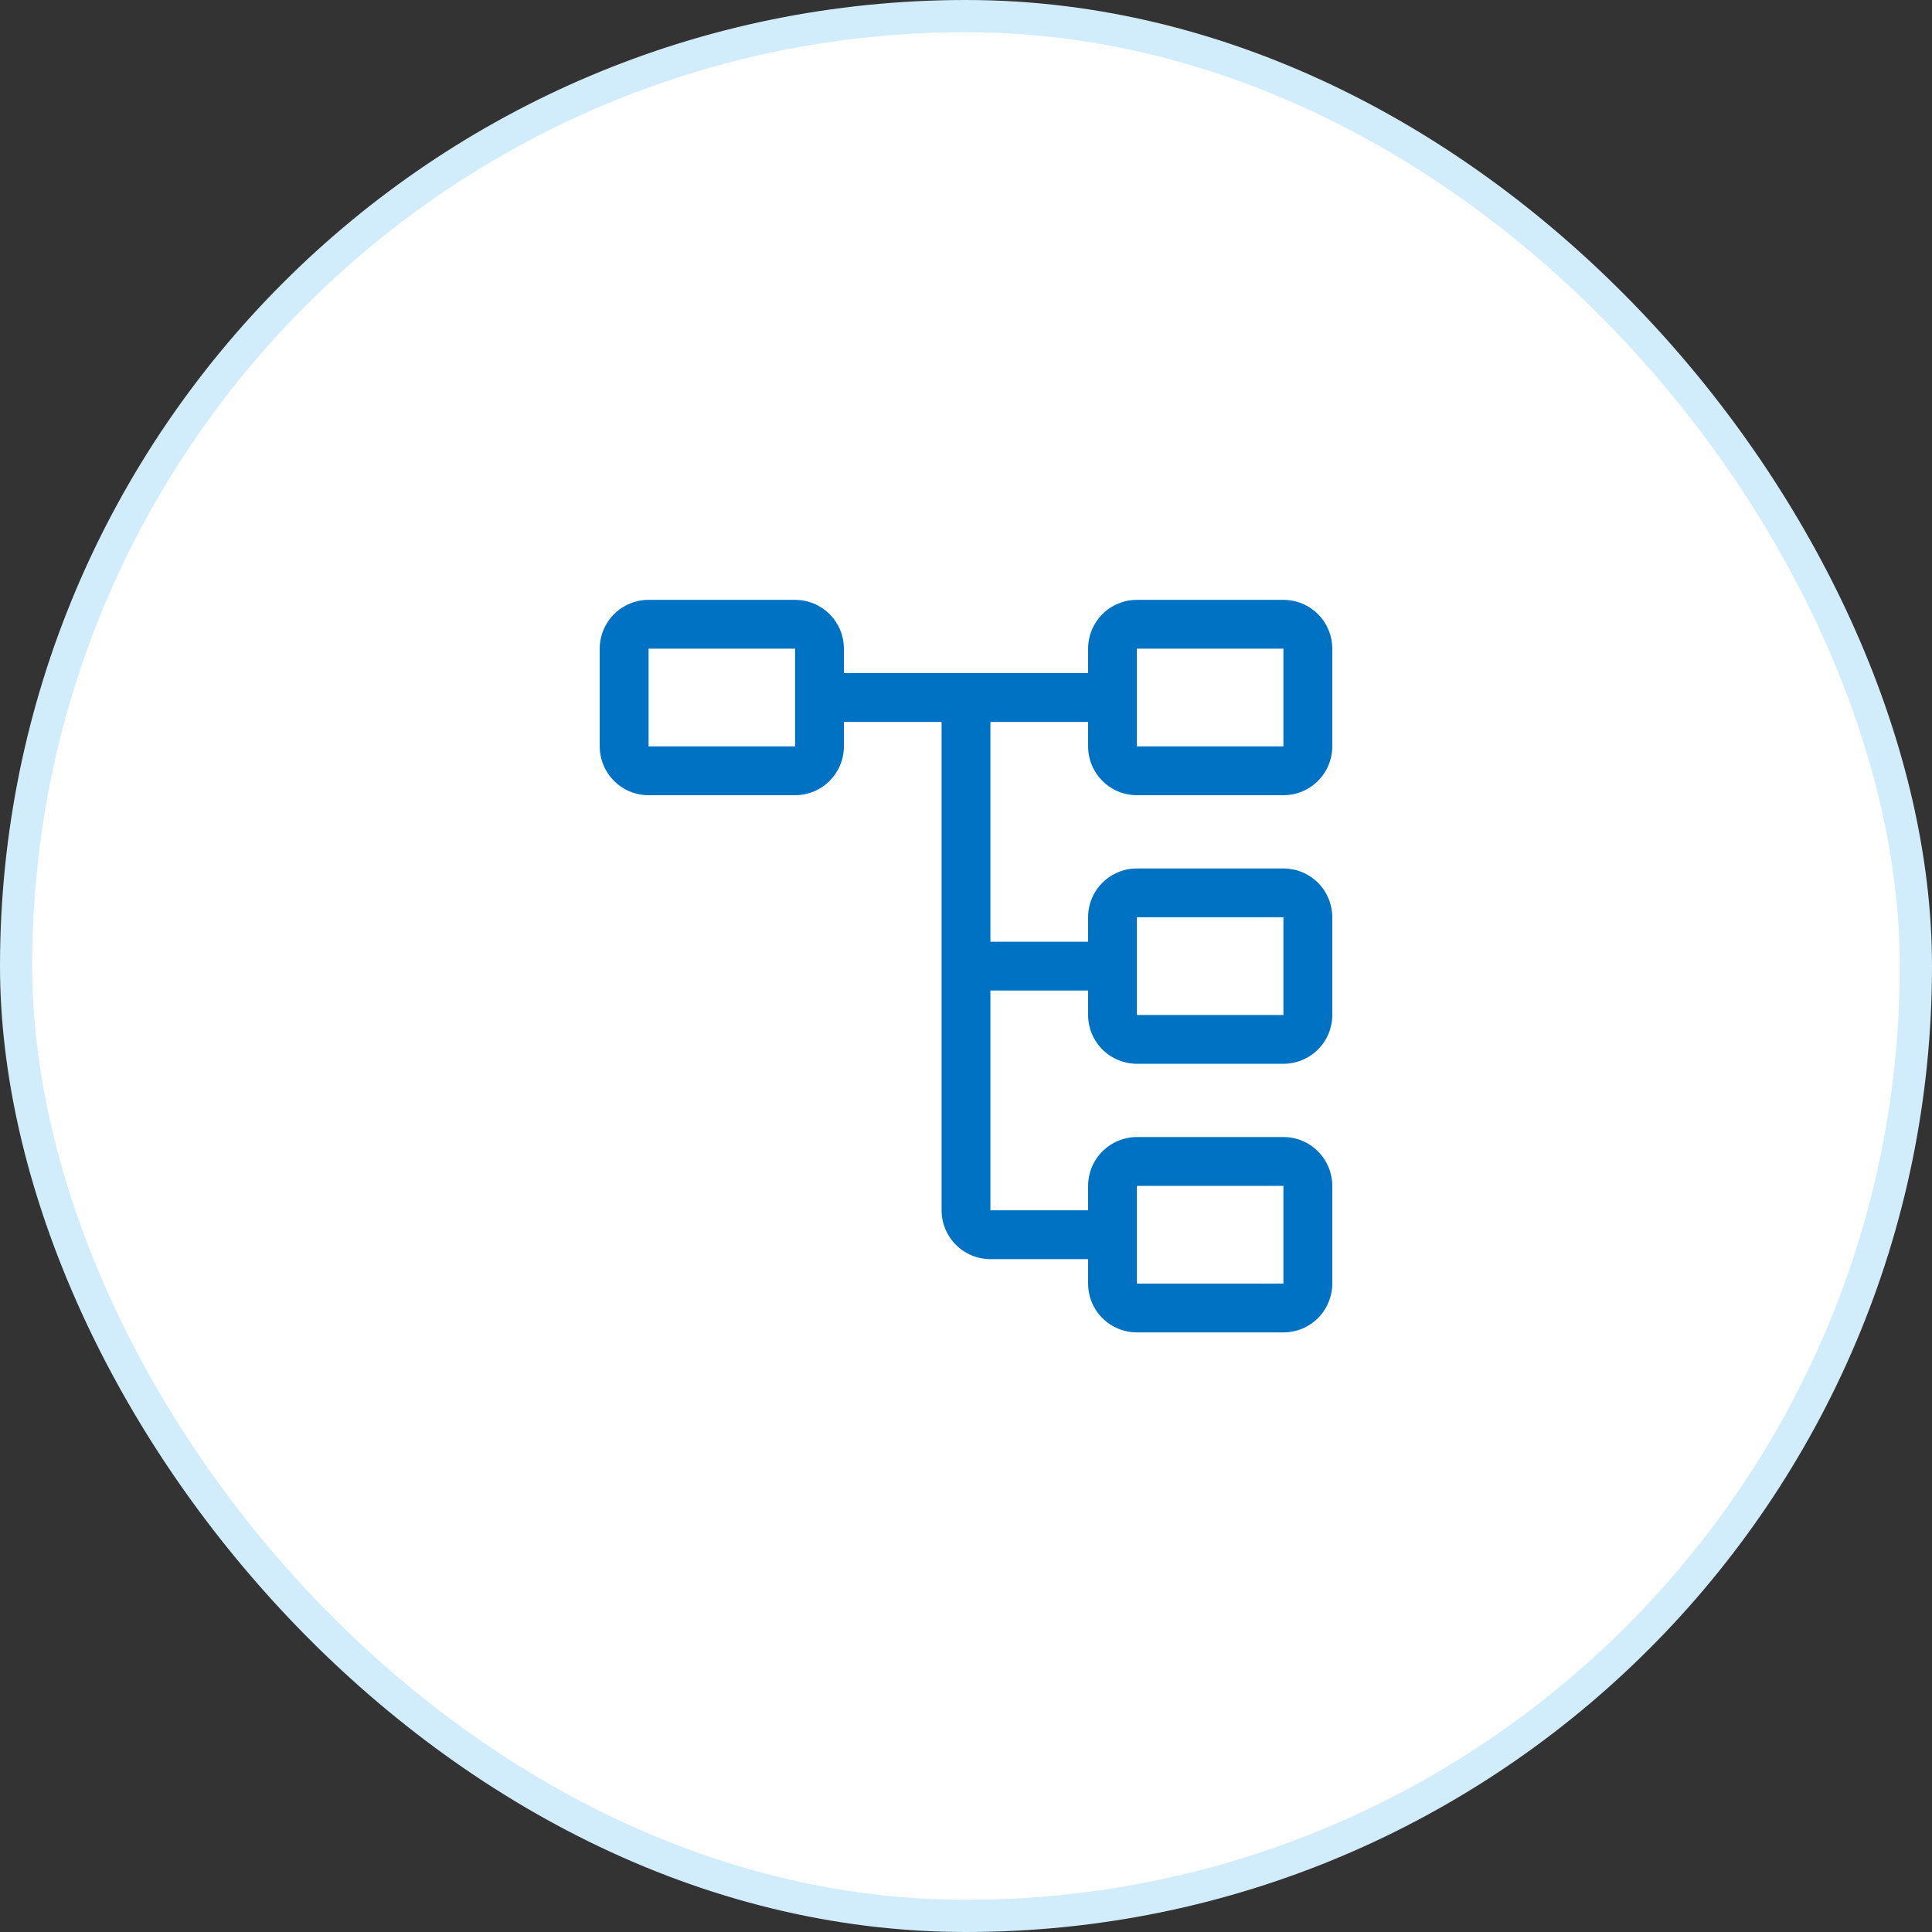
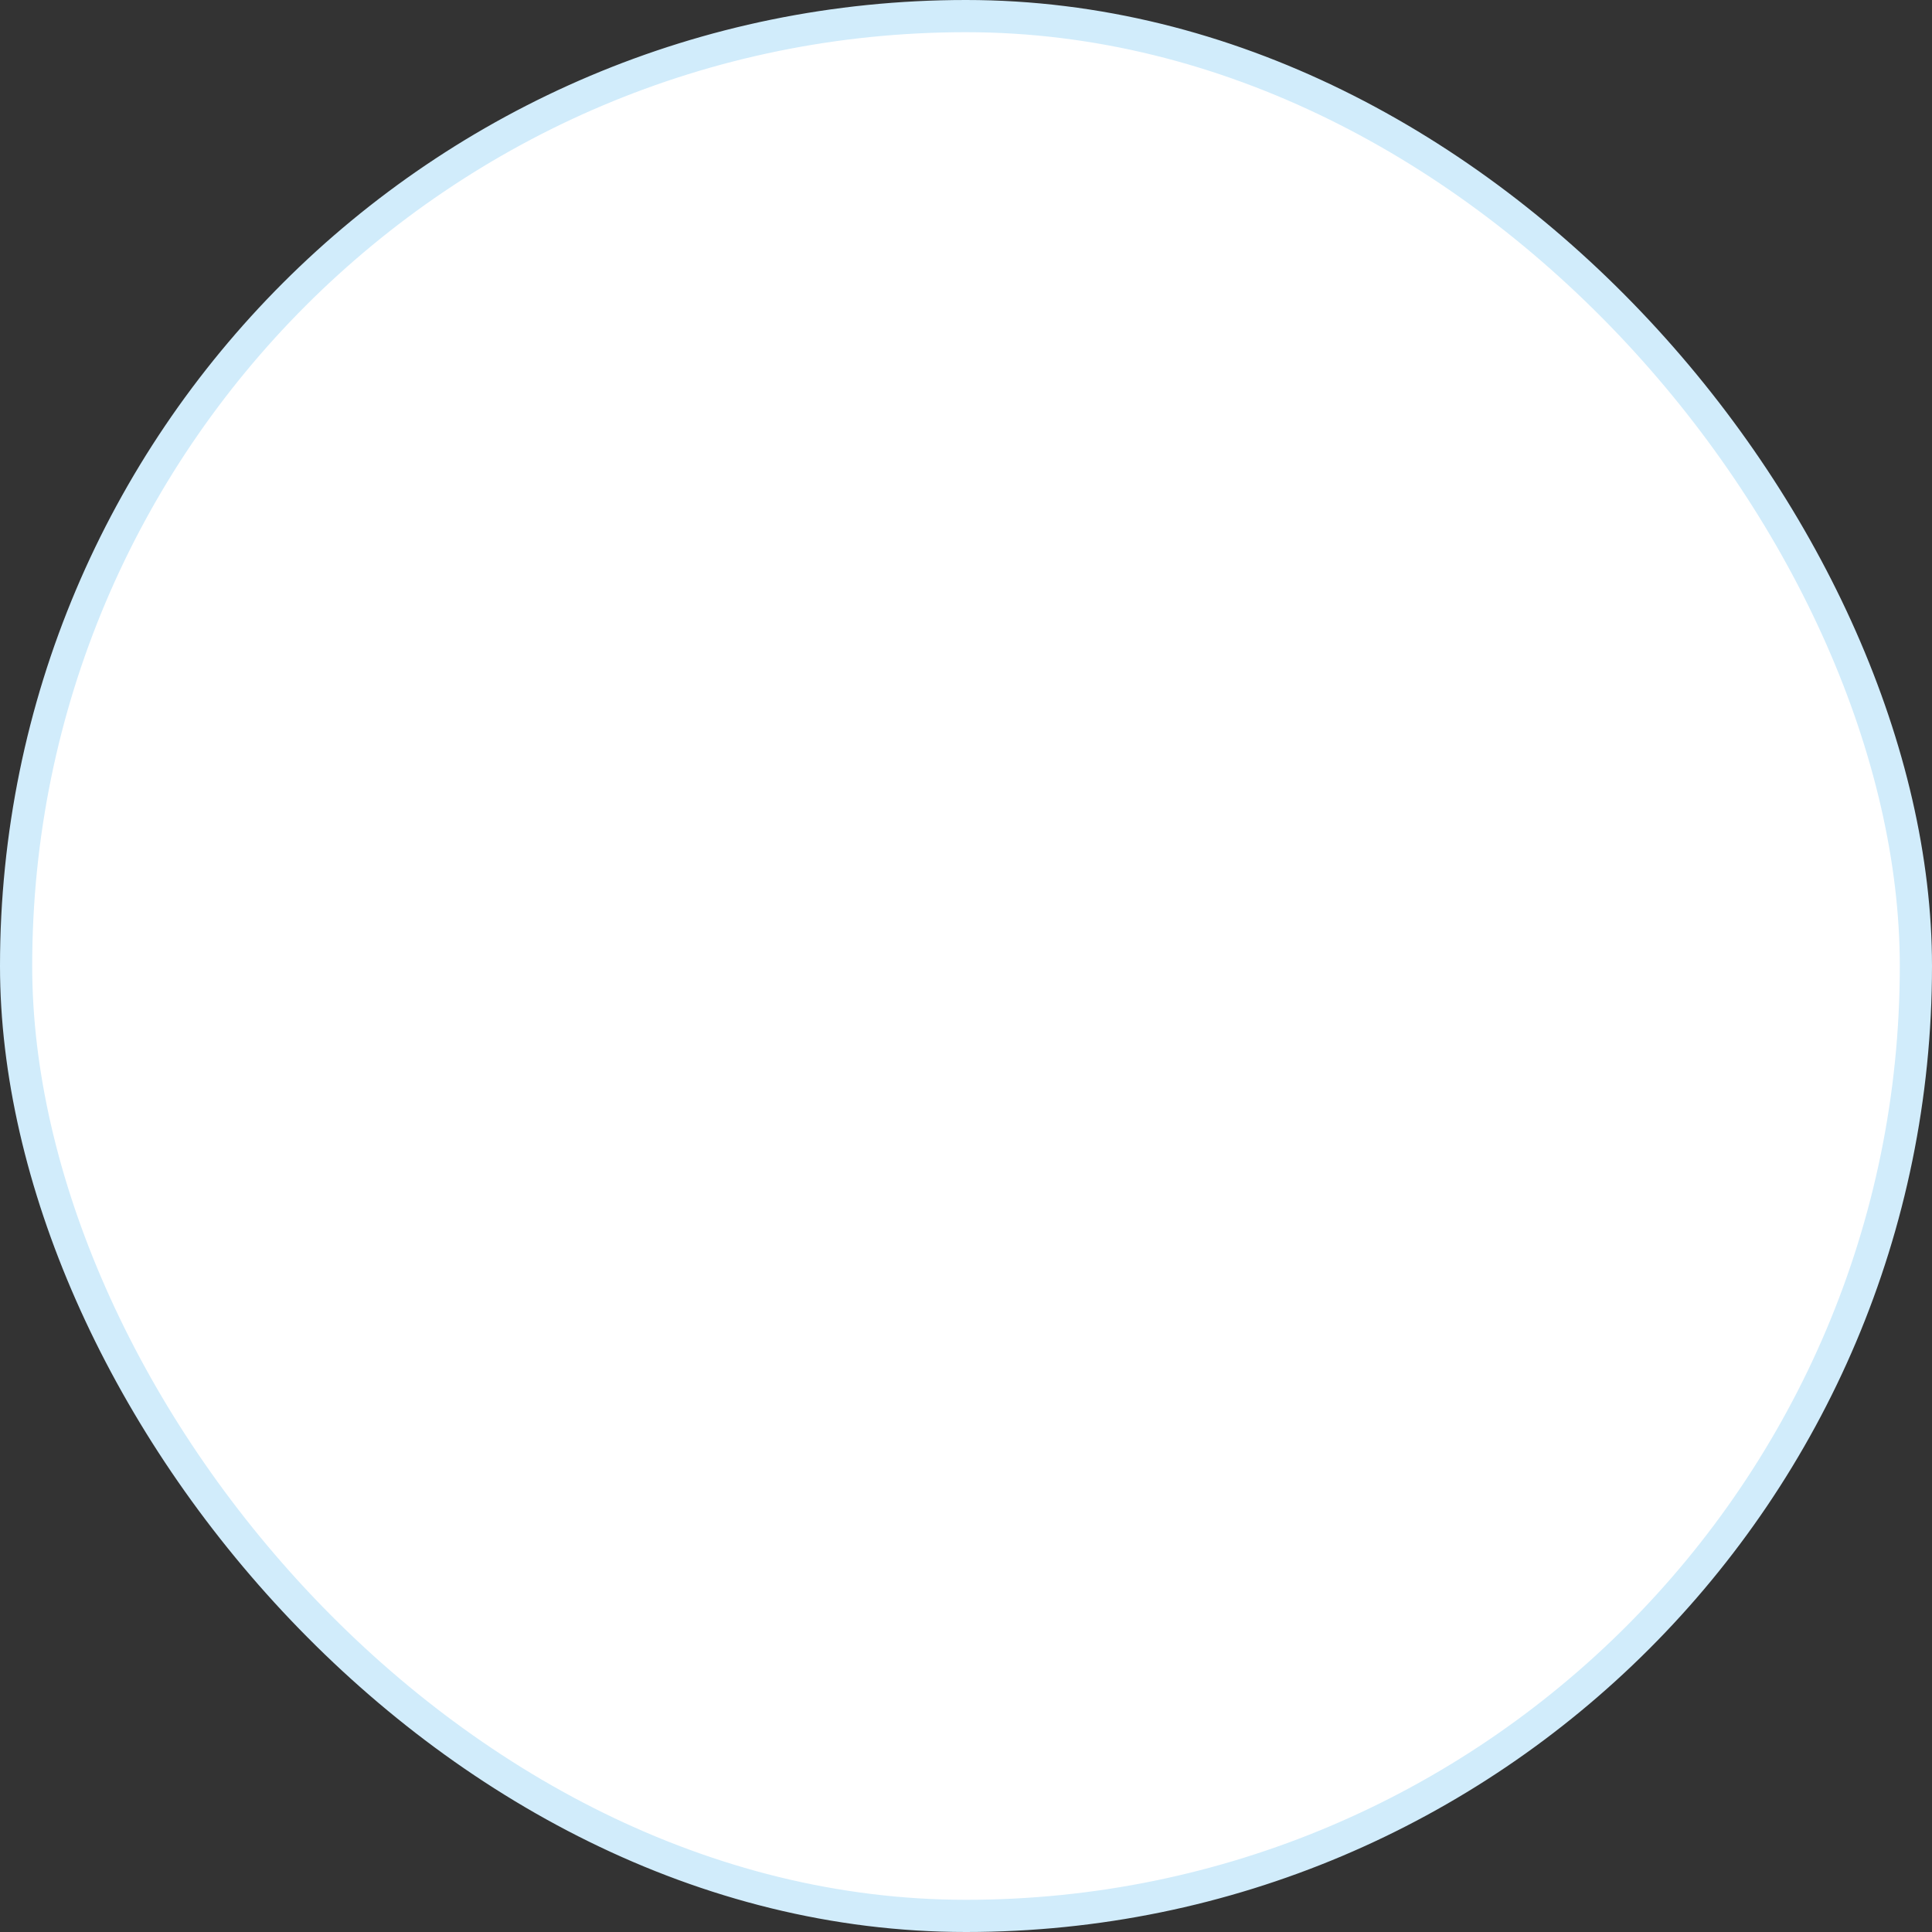
<svg xmlns="http://www.w3.org/2000/svg" width="60" height="60" viewBox="0 0 60 60" fill="none">
  <rect x="0" y="0" width="60" height="60" fill="#333333" stroke="none" />
  <rect x="0.5" y="0.5" width="59" height="59" rx="29.5" fill="white" />
  <rect x="0.5" y="0.5" width="59" height="59" rx="29.5" stroke="#D1ECFB" />
  <g clip-path="url(#clip0_6290_15936)">
-     <path d="M35.308 24.696H39.858C40.261 24.696 40.646 24.536 40.931 24.251C41.215 23.967 41.375 23.581 41.375 23.179V20.146C41.375 19.743 41.215 19.358 40.931 19.073C40.646 18.789 40.261 18.629 39.858 18.629H35.308C34.906 18.629 34.52 18.789 34.236 19.073C33.952 19.358 33.792 19.743 33.792 20.146V20.904H26.208V20.146C26.208 19.743 26.049 19.358 25.764 19.073C25.48 18.789 25.094 18.629 24.692 18.629H20.142C19.739 18.629 19.354 18.789 19.069 19.073C18.785 19.358 18.625 19.743 18.625 20.146V23.179C18.625 23.581 18.785 23.967 19.069 24.251C19.354 24.536 19.739 24.696 20.142 24.696H24.692C25.094 24.696 25.48 24.536 25.764 24.251C26.049 23.967 26.208 23.581 26.208 23.179V22.421H29.242V37.587C29.242 37.989 29.402 38.375 29.686 38.659C29.971 38.944 30.356 39.103 30.758 39.104H33.792V39.862C33.792 40.264 33.952 40.65 34.236 40.935C34.52 41.219 34.906 41.379 35.308 41.379H39.858C40.261 41.379 40.646 41.219 40.931 40.935C41.215 40.65 41.375 40.264 41.375 39.862V36.829C41.375 36.427 41.215 36.041 40.931 35.757C40.646 35.472 40.261 35.312 39.858 35.312H35.308C34.906 35.312 34.52 35.472 34.236 35.757C33.952 36.041 33.792 36.427 33.792 36.829V37.587H30.758V30.762H33.792V31.521C33.792 31.923 33.952 32.309 34.236 32.593C34.52 32.877 34.906 33.037 35.308 33.037H39.858C40.261 33.037 40.646 32.877 40.931 32.593C41.215 32.309 41.375 31.923 41.375 31.521V28.487C41.375 28.085 41.215 27.699 40.931 27.415C40.646 27.13 40.261 26.971 39.858 26.971H35.308C34.906 26.971 34.52 27.13 34.236 27.415C33.952 27.699 33.792 28.085 33.792 28.487V29.246H30.758V22.421H33.792V23.179C33.792 23.581 33.952 23.967 34.236 24.251C34.52 24.536 34.906 24.696 35.308 24.696ZM35.308 20.146H39.858V23.179H35.308V20.146ZM24.692 23.179H20.142V20.146H24.692V23.179ZM35.308 36.829H39.858V39.862H35.308V36.829ZM35.308 28.487H39.858V31.521H35.308V28.487Z" fill="#0072C3" />
-   </g>
+     </g>
  <defs>
    <clipPath id="clip0_6290_15936">
-       <rect width="28" height="28" fill="white" transform="translate(16 16)" />
-     </clipPath>
+       </clipPath>
  </defs>
</svg>